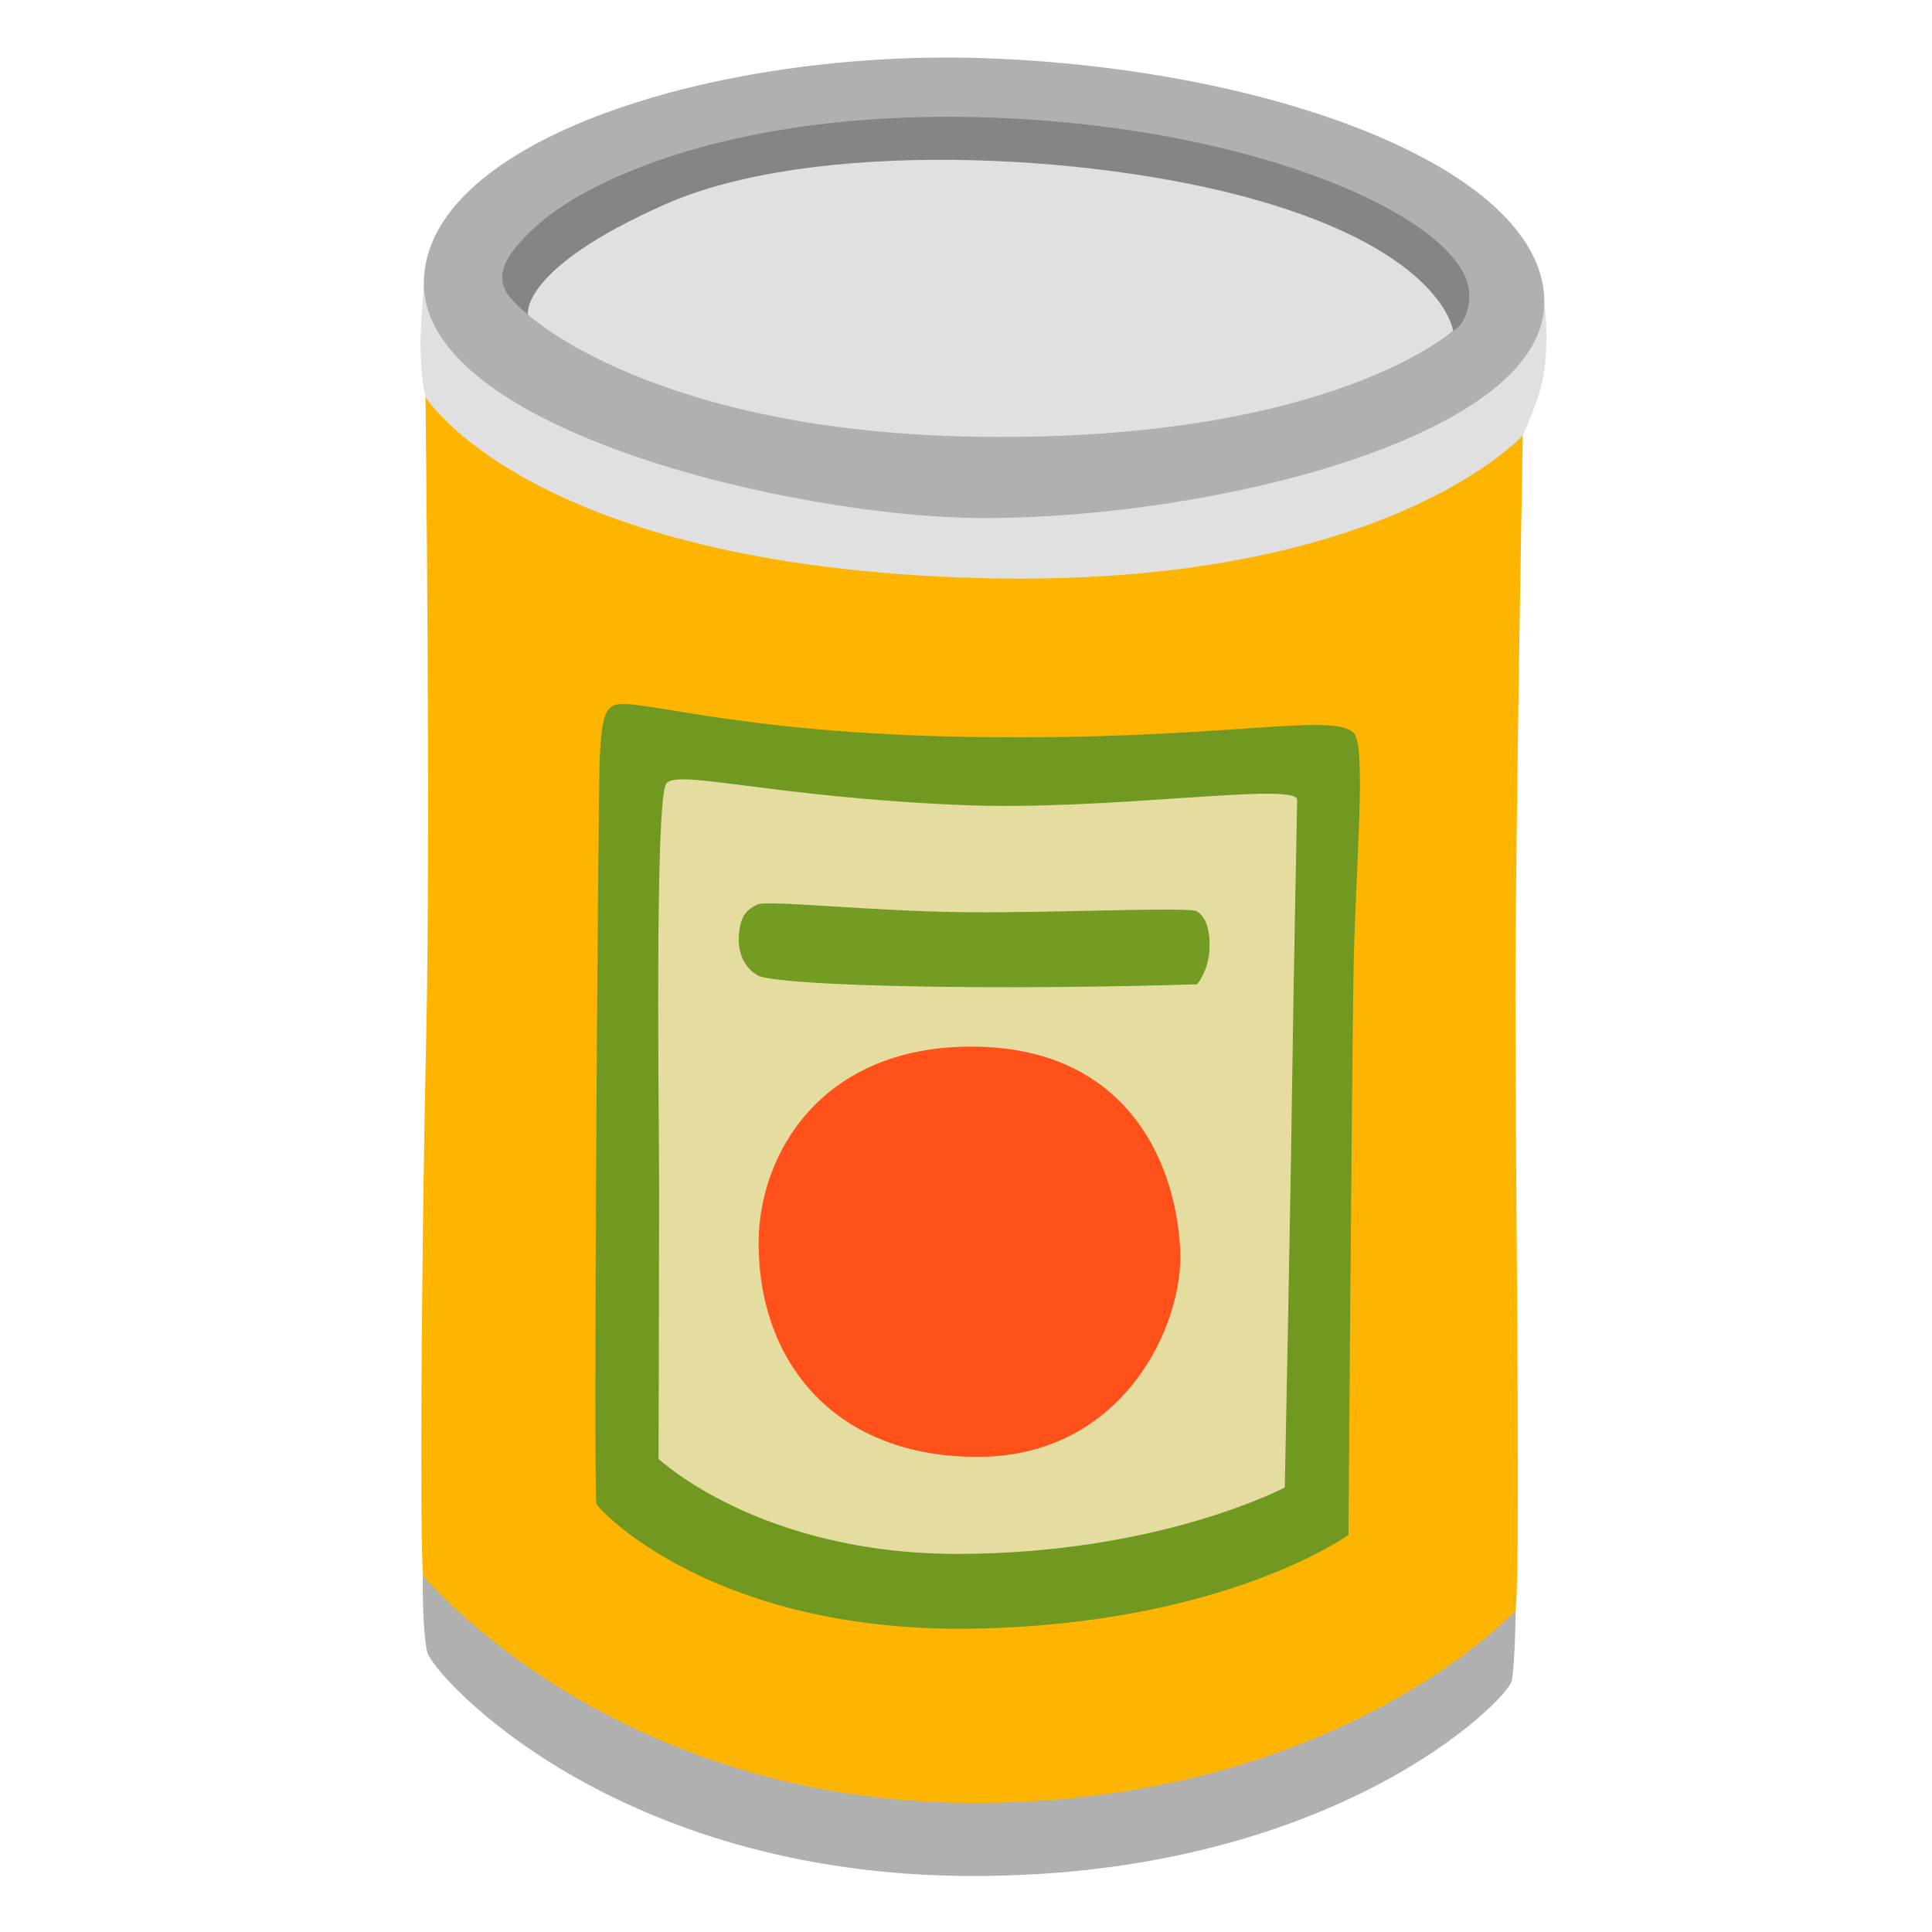
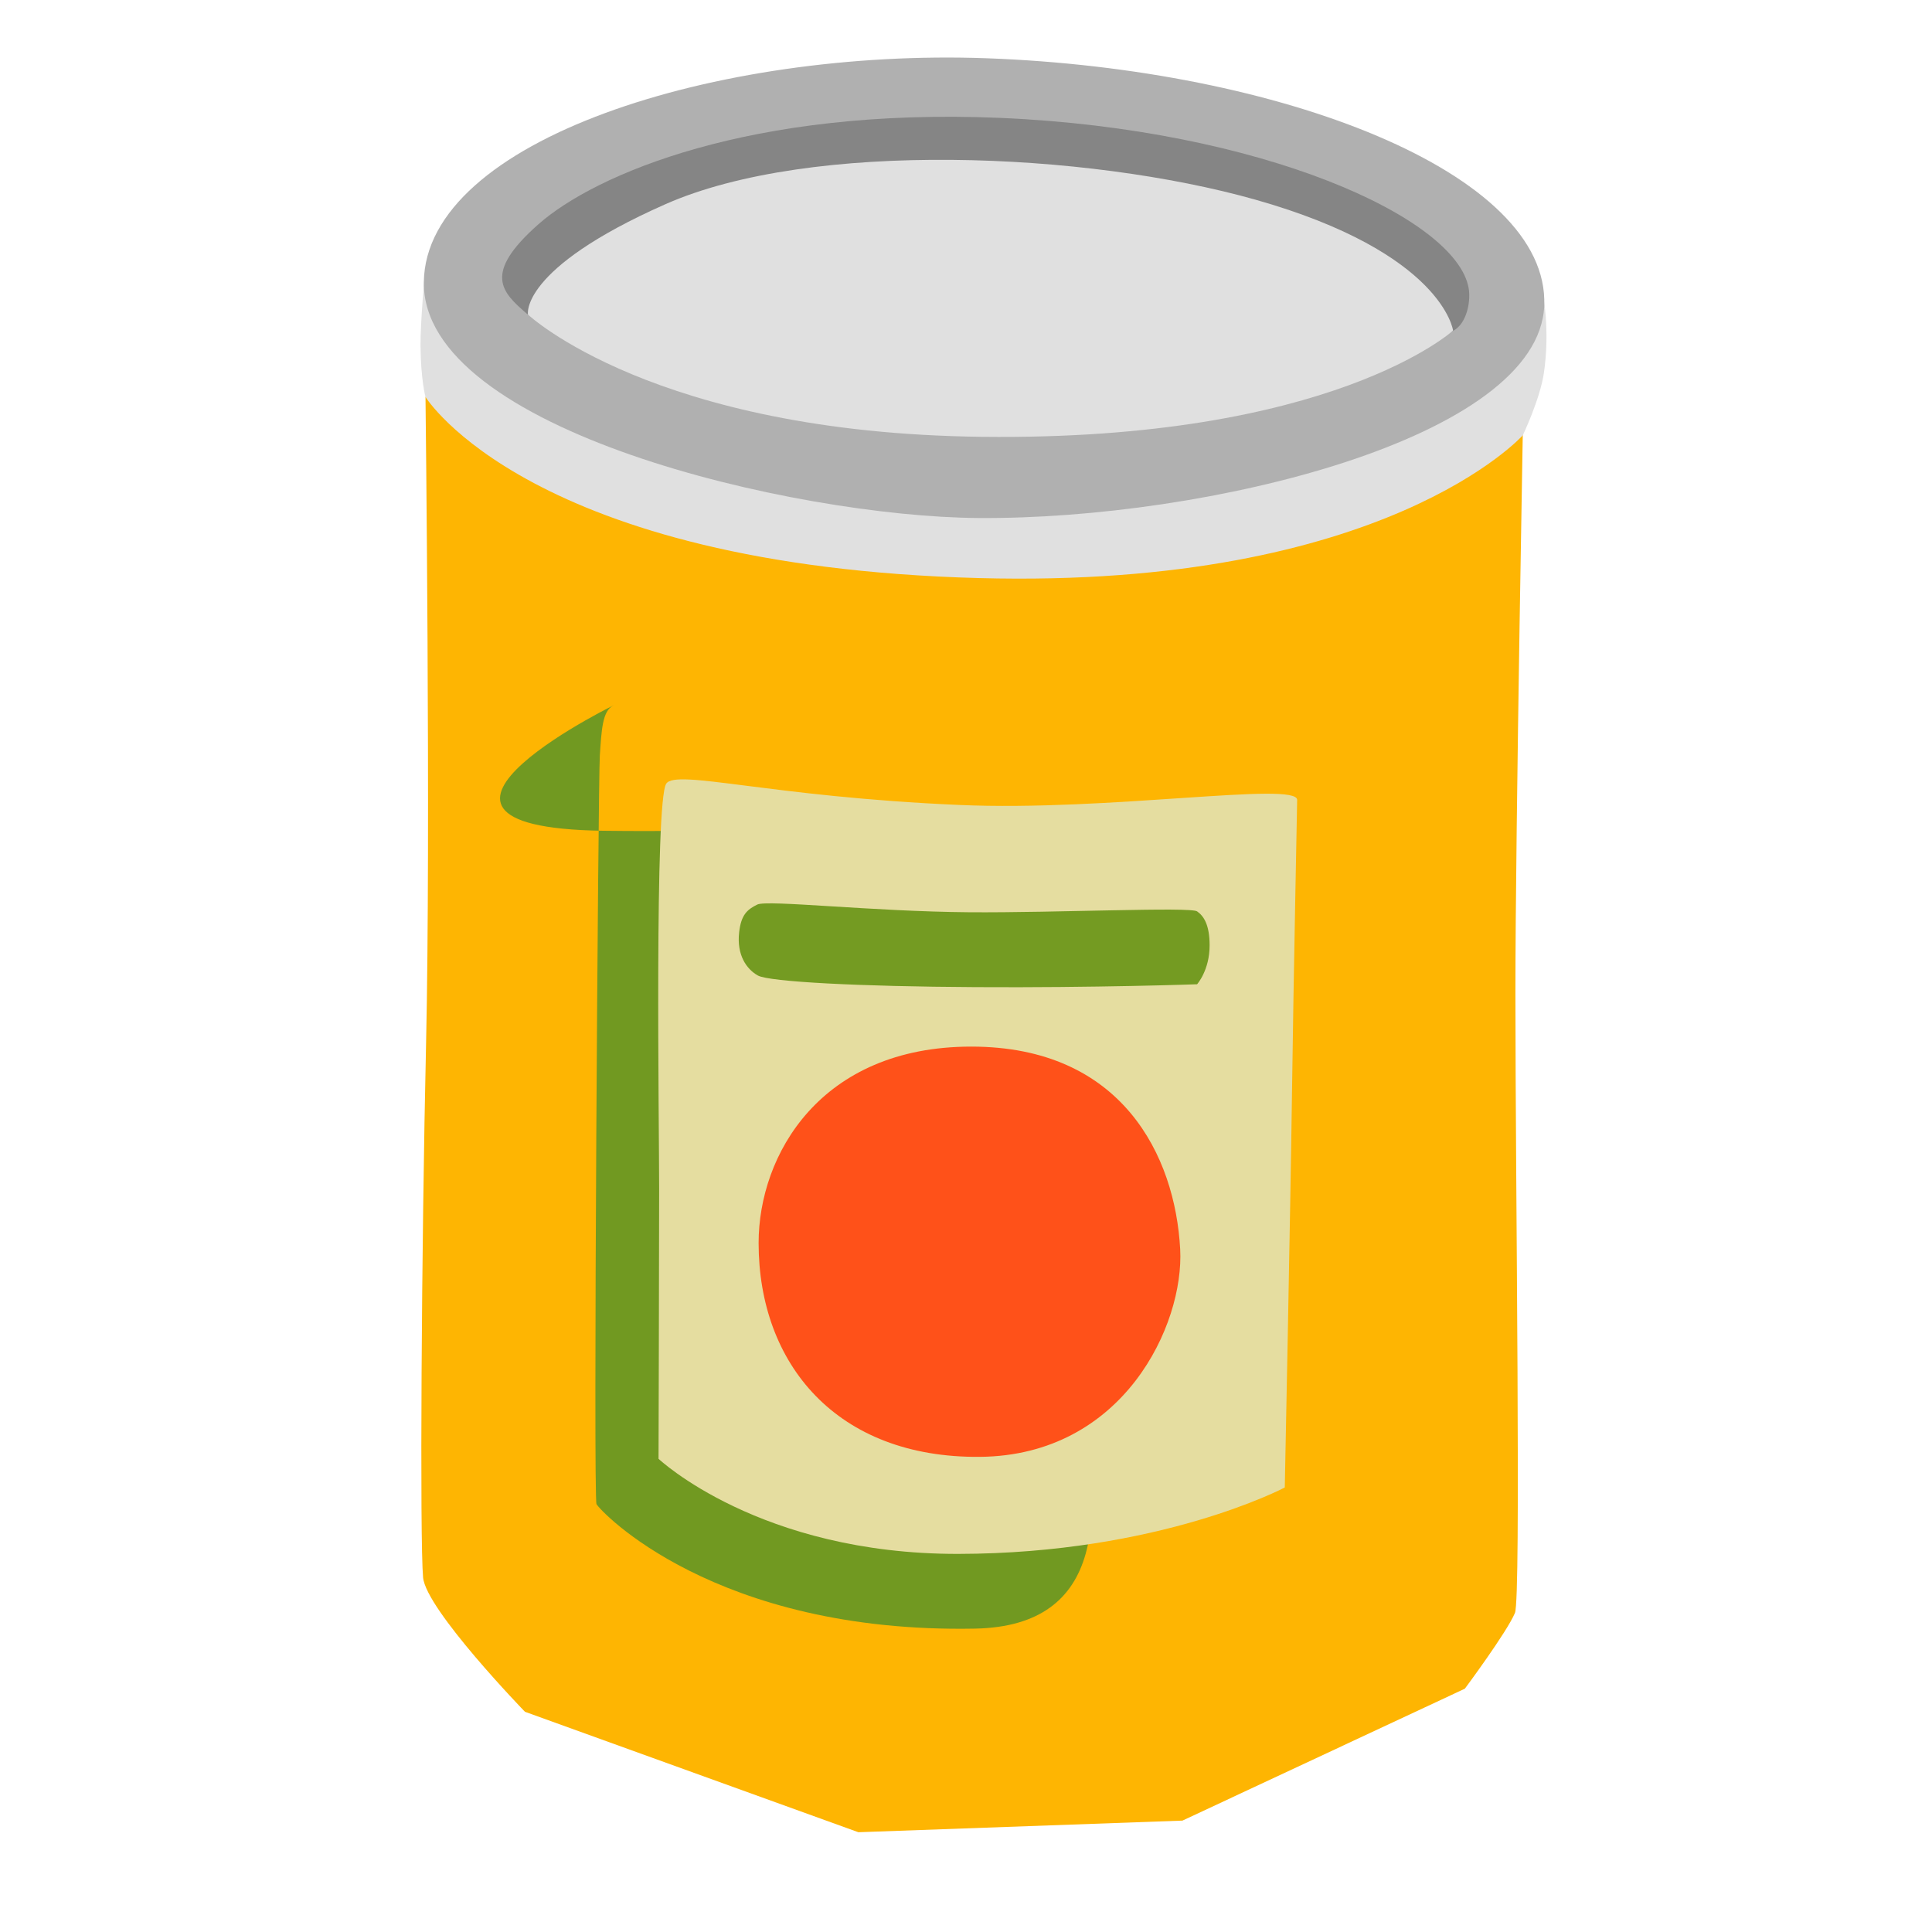
<svg xmlns="http://www.w3.org/2000/svg" version="1.1" id="Layer_2" x="0px" y="0px" viewBox="0 0 128 128" style="enable-background:new 0 0 128 128;" xml:space="preserve">
  <path style="fill:#FEB502;" d="M57.64,20.92l-29.45,5.37c0,0,0.35,29.12,0.04,42.77c-0.31,13.65-0.42,33-0.2,35.45  c0.19,2.13,6.75,8.9,6.75,8.9l22.09,7.98l21.47-0.77l18.71-8.74c0,0,2.79-3.75,3.32-5.02c0.41-0.97,0.03-28.13,0.03-41.06  c0-10.89,0.55-40.46,0.55-40.46L57.64,20.92z" />
-   <path style="fill:#B0B0B0;" d="M28.3,109.44c0.34,1.48,12.21,14.85,36.18,14.85s35.46-11.73,35.68-12.94  c0.22-1.21,0.26-4.66,0.26-4.66s-11.64,12.65-35.61,12.76c-24.31,0.11-36.8-15.08-36.8-15.08S27.96,107.96,28.3,109.44z" />
  <path style="fill:#E0E0E0;" d="M38.42,10.35l-10.27,7.7c0,0-0.3,3.29-0.29,4.84c0.02,2.3,0.33,3.41,0.33,3.41s6.9,11.2,36.68,12  c26.91,0.72,36.02-9.46,36.02-9.46s1.15-2.41,1.4-4.15c0.42-2.87-0.08-5.31-0.08-5.31L38.42,10.35z" />
  <path style="fill:#B0B0B0;" d="M65.37,3.86C47.56,3.21,28.19,9.25,28.08,18.7c-0.11,9.79,24.53,15.53,36.73,15.62  c15.15,0.11,37.17-5.28,37.5-14.08C102.65,11.45,84.85,4.57,65.37,3.86z" />
  <path style="fill:#858585;" d="M65.37,16.72c0,0-28.81,5.5-30.46,4.07c-1.65-1.43-2.97-2.64,0.77-5.94s14.06-7.74,30.57-7.04  c17.32,0.74,30.22,6.61,31.05,11.27c0.15,0.82-0.08,2.32-1.02,2.84c-0.21,0.12-5.47,2.66-5.47,2.66S64.6,16.61,65.37,16.72z" />
  <path style="fill:#E0E0E0;" d="M83.18,13.23c-11.17-3.16-29.44-3.98-39.12,0.31s-9.08,7.3-9.08,7.3s8.32,7.84,30.06,8.1  c23.21,0.28,31.23-7.04,31.23-7.04S95.61,16.75,83.18,13.23z" />
-   <path style="fill:#719921;" d="M40.62,46.75c-0.71,0.35-0.77,1.65-0.88,3.3c-0.11,1.65-0.44,49.16-0.22,49.6s7.81,8.58,25.08,8.25  c16.61-0.32,24.74-6.21,24.74-6.21s0.22-29.99,0.33-37.03c0.11-7.04,0.91-15.29,0-16.12c-1.51-1.38-8.58,0.51-24.96,0.29  S41.94,46.09,40.62,46.75z" />
+   <path style="fill:#719921;" d="M40.62,46.75c-0.71,0.35-0.77,1.65-0.88,3.3c-0.11,1.65-0.44,49.16-0.22,49.6s7.81,8.58,25.08,8.25  s0.22-29.99,0.33-37.03c0.11-7.04,0.91-15.29,0-16.12c-1.51-1.38-8.58,0.51-24.96,0.29  S41.94,46.09,40.62,46.75z" />
  <path style="fill:#E5DDA0;" d="M44.14,51.92c-0.78,1.16-0.47,22.56-0.47,26.85c0,4.29-0.04,17.88-0.04,17.88s6.69,6.32,19.86,6.3  c13.36-0.02,21.63-4.4,21.63-4.4s0.37-18.15,0.48-26.28S85.92,54.49,85.94,53c0.02-1.25-12.5,0.77-22.39,0.33  C51.02,52.79,44.8,50.93,44.14,51.92z" />
  <path style="fill:#749B22;" d="M50.17,59.93c-0.67,0.33-1.07,0.68-1.2,1.84c-0.17,1.5,0.49,2.44,1.24,2.86  c0.75,0.42,6.8,0.73,14.39,0.77c7.95,0.05,14.71-0.19,14.71-0.19s0.83-0.92,0.83-2.58c0-1.34-0.38-1.94-0.83-2.25  c-0.46-0.31-9.32,0.1-15.07,0.06C57.75,60.39,50.83,59.6,50.17,59.93z" />
  <path style="fill:#FF5119;" d="M50.26,82.35c0,8.01,5.17,14.26,14.67,14.17s13.53-8.74,13.26-13.76  c-0.33-6.17-3.84-13.42-13.84-13.42S50.26,76.52,50.26,82.35z" />
</svg>